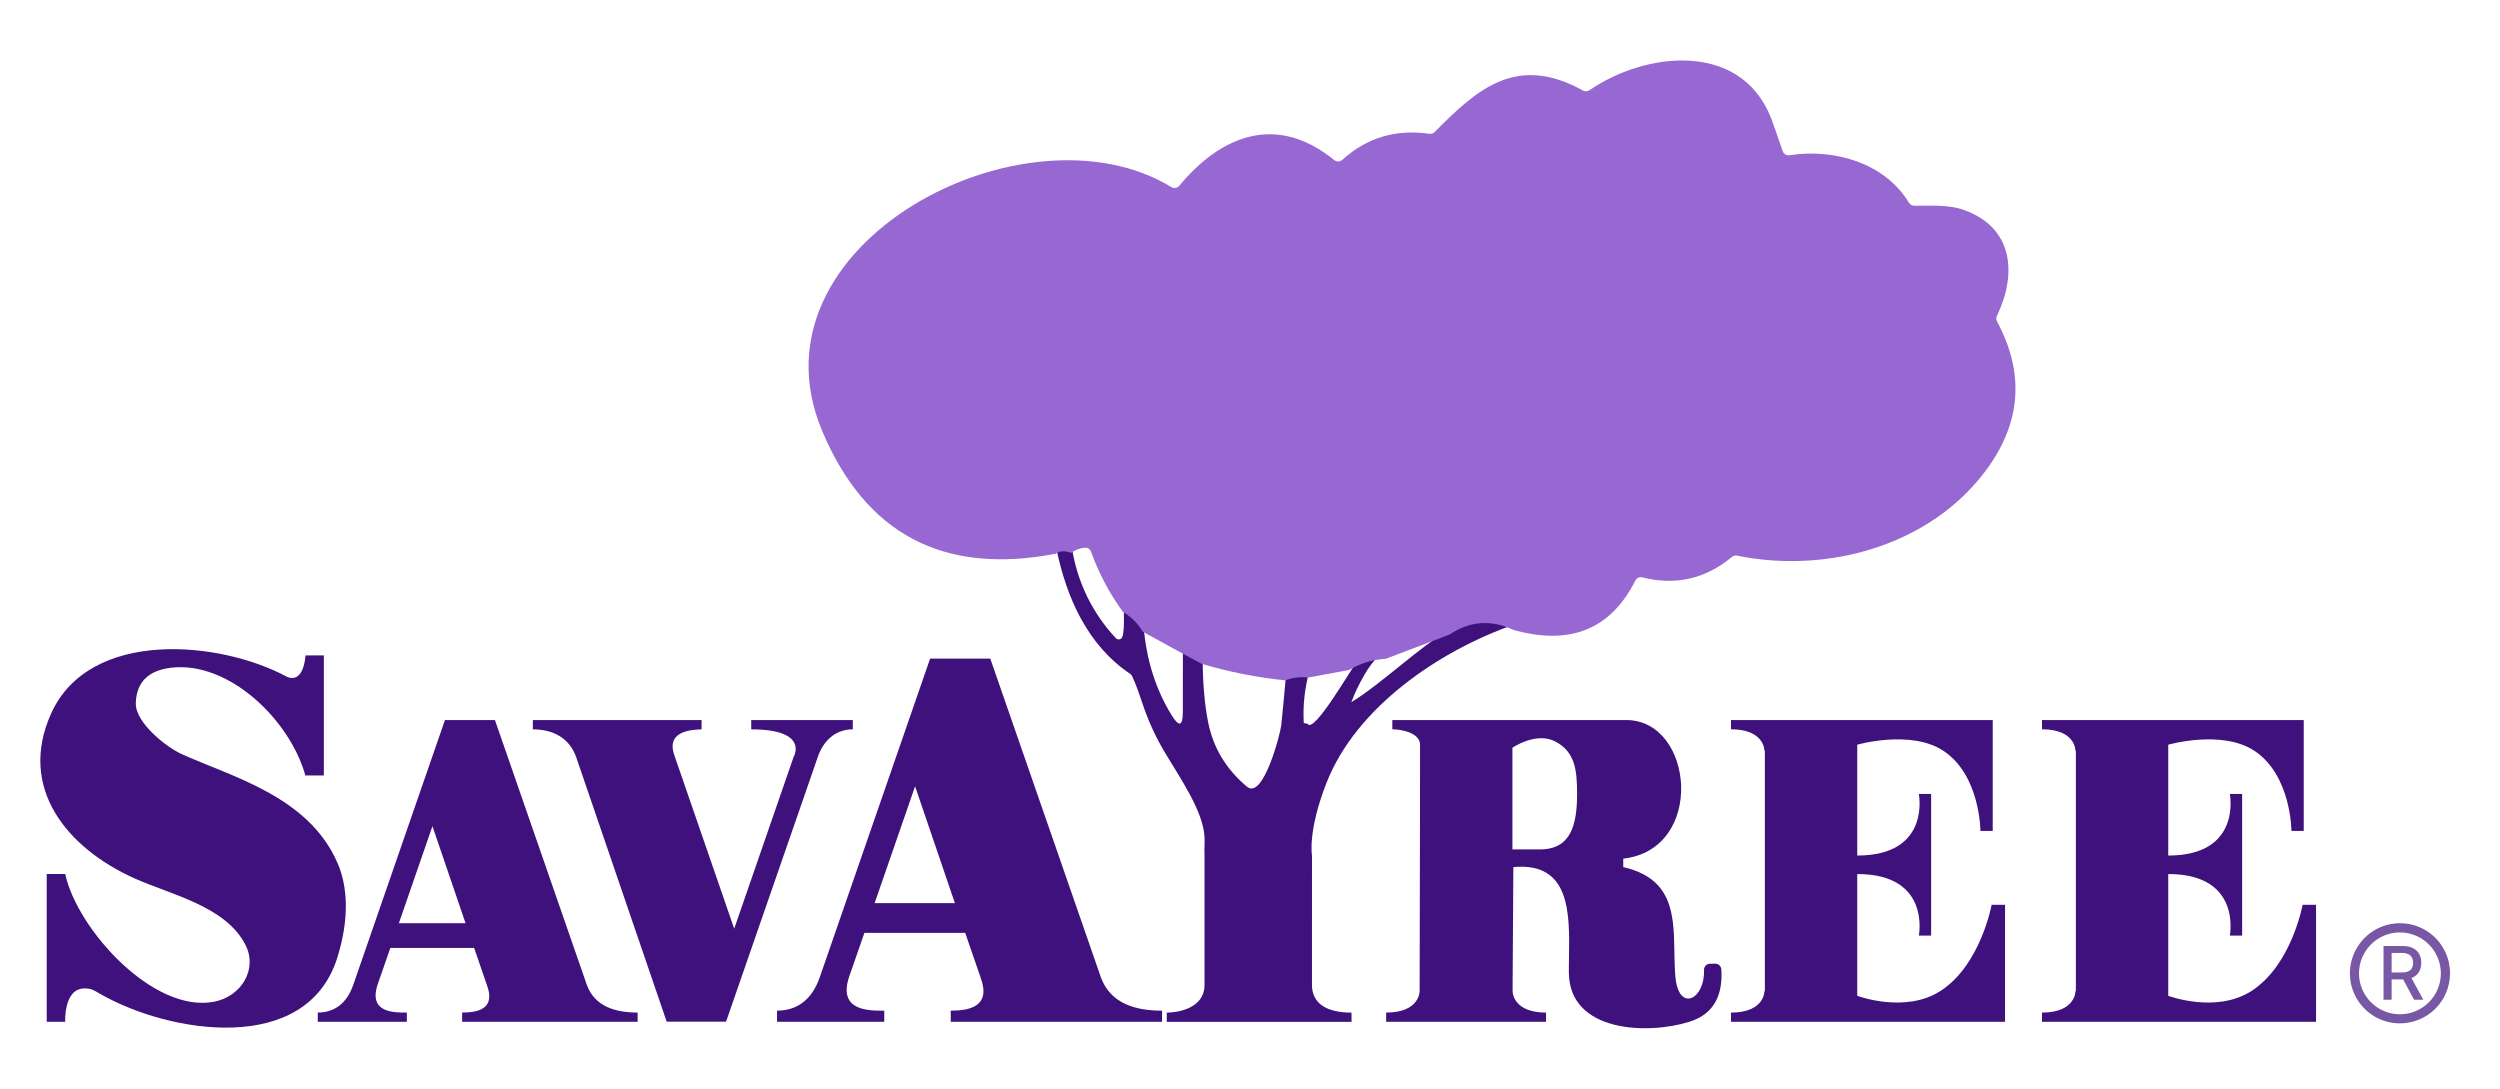
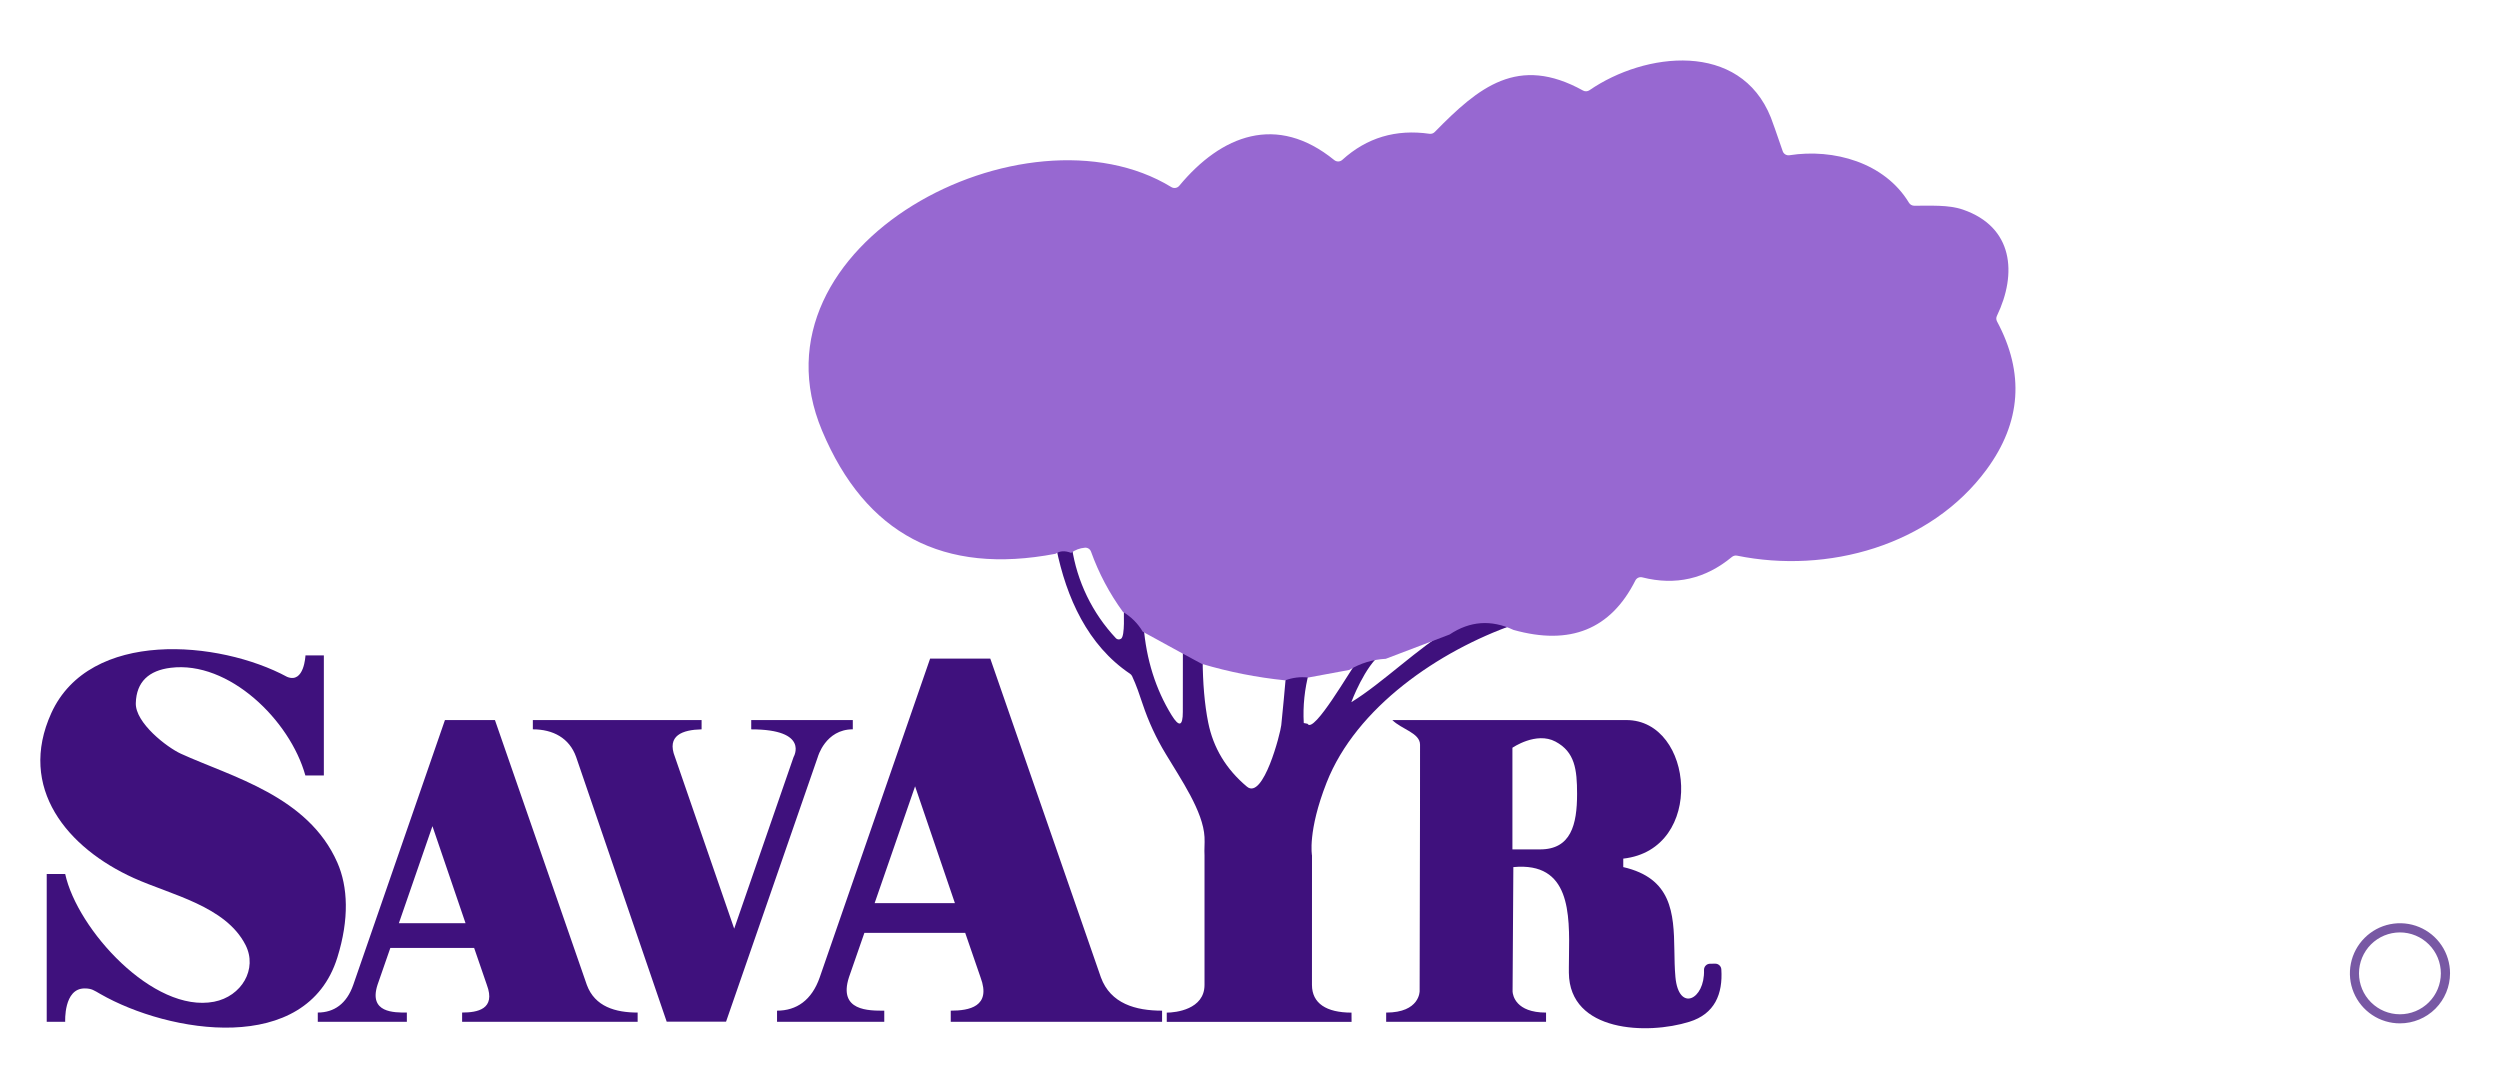
<svg xmlns="http://www.w3.org/2000/svg" width="124px" height="54px" viewBox="0 0 124 54" version="1.1">
  <title>Artboard</title>
  <g id="Artboard" stroke="none" stroke-width="1" fill="none" fill-rule="evenodd">
    <g id="Group" transform="translate(2, 3)">
      <g opacity="0.7" transform="translate(114.555, 42.792)" fill="#3F117D" fill-rule="nonzero" id="Shape">
        <path d="M4.967,2.484 C4.966,3.143 4.704,3.774 4.24,4.24 C3.774,4.705 3.142,4.966 2.484,4.967 C1.993,4.968 1.512,4.823 1.104,4.55 C0.695,4.277 0.376,3.889 0.188,3.436 C0,2.982 -0.048,2.482 0.048,2 C0.144,1.519 0.381,1.076 0.729,0.729 C1.076,0.381 1.518,0.144 2,0.048 C2.482,-0.048 2.981,0.001 3.435,0.189 C3.889,0.377 4.277,0.695 4.55,1.104 C4.822,1.513 4.968,1.993 4.967,2.484 Z M4.511,2.487 C4.511,2.221 4.459,1.957 4.357,1.71 C4.255,1.464 4.106,1.24 3.917,1.052 C3.729,0.863 3.505,0.713 3.259,0.611 C3.013,0.509 2.749,0.456 2.482,0.456 C2.215,0.456 1.951,0.509 1.705,0.61 C1.459,0.712 1.235,0.862 1.046,1.05 C0.858,1.239 0.708,1.462 0.606,1.709 C0.504,1.955 0.451,2.219 0.451,2.485 C0.451,3.024 0.664,3.54 1.045,3.921 C1.425,4.302 1.942,4.516 2.48,4.516 C3.018,4.517 3.535,4.303 3.916,3.922 C4.297,3.542 4.511,3.026 4.511,2.487 Z" />
-         <path d="M1.668,3.796 L1.668,1.13 L2.618,1.13 C2.824,1.13 2.996,1.166 3.132,1.237 C3.269,1.307 3.372,1.407 3.439,1.532 C3.507,1.657 3.541,1.802 3.541,1.966 C3.543,2.116 3.508,2.264 3.438,2.396 C3.368,2.522 3.26,2.623 3.131,2.684 C2.97,2.758 2.794,2.793 2.617,2.787 L1.897,2.787 L1.897,2.441 L2.58,2.441 C2.71,2.441 2.816,2.422 2.898,2.385 C2.974,2.353 3.038,2.295 3.079,2.222 C3.119,2.143 3.138,2.054 3.136,1.965 C3.136,1.865 3.116,1.778 3.077,1.704 C3.037,1.629 2.974,1.569 2.896,1.534 C2.795,1.49 2.685,1.47 2.575,1.474 L2.07,1.474 L2.07,3.796 L1.668,3.796 Z M2.984,2.593 L3.642,3.796 L3.184,3.796 L2.538,2.593 L2.984,2.593 Z" />
      </g>
-       <path d="M78.514,40.008 L78.514,39.588 C82.604,39.129 82.027,32.715 78.667,32.715 L67.059,32.715 L67.059,33.173 C67.518,33.173 68.434,33.353 68.434,33.937 C68.436,36.191 68.43,38.549 68.424,40.893 C68.419,42.673 68.415,44.443 68.414,46.155 C68.414,46.155 68.434,47.224 66.754,47.224 L66.754,47.682 L74.684,47.682 L74.684,47.224 C73.174,47.224 73.037,46.361 73.024,46.186 L73.024,46.155 L73.062,40.008 C75.894,39.741 75.855,42.306 75.822,44.44 L75.816,44.973 L75.816,45.251 C75.844,48.204 79.716,48.331 81.792,47.681 C83.056,47.29 83.457,46.297 83.378,45.081 C83.373,45.004 83.34,44.932 83.284,44.88 C83.228,44.827 83.154,44.798 83.077,44.798 L82.82,44.801 C82.78,44.801 82.74,44.809 82.702,44.824 C82.665,44.84 82.632,44.863 82.604,44.892 C82.575,44.921 82.553,44.955 82.539,44.993 C82.524,45.03 82.518,45.071 82.519,45.111 C82.567,46.59 81.261,47.223 81.101,45.459 C81.062,45.032 81.056,44.585 81.049,44.137 C81.022,42.264 80.913,40.561 78.514,40.008 Z M74.39,39.129 L73.016,39.129 L73.016,34.089 C73.016,34.089 74.196,33.272 75.154,33.784 C76.112,34.296 76.223,35.158 76.223,36.38 C76.223,37.907 75.918,39.13 74.39,39.13 L74.39,39.129 Z" id="Shape" fill="#3F117D" />
+       <path d="M78.514,40.008 L78.514,39.588 C82.604,39.129 82.027,32.715 78.667,32.715 L67.059,32.715 C67.518,33.173 68.434,33.353 68.434,33.937 C68.436,36.191 68.43,38.549 68.424,40.893 C68.419,42.673 68.415,44.443 68.414,46.155 C68.414,46.155 68.434,47.224 66.754,47.224 L66.754,47.682 L74.684,47.682 L74.684,47.224 C73.174,47.224 73.037,46.361 73.024,46.186 L73.024,46.155 L73.062,40.008 C75.894,39.741 75.855,42.306 75.822,44.44 L75.816,44.973 L75.816,45.251 C75.844,48.204 79.716,48.331 81.792,47.681 C83.056,47.29 83.457,46.297 83.378,45.081 C83.373,45.004 83.34,44.932 83.284,44.88 C83.228,44.827 83.154,44.798 83.077,44.798 L82.82,44.801 C82.78,44.801 82.74,44.809 82.702,44.824 C82.665,44.84 82.632,44.863 82.604,44.892 C82.575,44.921 82.553,44.955 82.539,44.993 C82.524,45.03 82.518,45.071 82.519,45.111 C82.567,46.59 81.261,47.223 81.101,45.459 C81.062,45.032 81.056,44.585 81.049,44.137 C81.022,42.264 80.913,40.561 78.514,40.008 Z M74.39,39.129 L73.016,39.129 L73.016,34.089 C73.016,34.089 74.196,33.272 75.154,33.784 C76.112,34.296 76.223,35.158 76.223,36.38 C76.223,37.907 75.918,39.13 74.39,39.13 L74.39,39.129 Z" id="Shape" fill="#3F117D" />
      <path d="M24.429,33.175 L24.429,32.715 L32.799,32.715 L32.799,33.175 C31.852,33.198 31.056,33.475 31.476,34.542 L34.416,43.062 L37.362,34.548 C37.362,34.548 38.174,33.176 35.261,33.176 L35.261,32.715 L40.299,32.715 L40.299,33.174 C38.938,33.174 38.562,34.549 38.562,34.549 L34.012,47.676 L31.068,47.676 L26.574,34.541 C26.238,33.602 25.426,33.175 24.429,33.175 Z M0.546,32.367 C-1.146,36.087 1.342,39.064 4.642,40.554 C6.487,41.386 9.192,41.938 10.177,43.869 C10.787,45.066 9.981,46.421 8.617,46.686 C5.607,47.267 1.831,43.096 1.234,40.351 L0.317,40.351 L0.317,47.681 L1.234,47.681 C1.234,47.681 1.148,46.026 2.195,46.026 C2.554,46.026 2.667,46.126 2.974,46.3 C6.376,48.252 13.212,49.392 14.734,44.488 C15.328,42.582 15.258,40.983 14.734,39.788 C13.287,36.481 9.487,35.532 6.974,34.385 C6.286,34.072 4.705,32.856 4.736,31.873 C4.766,30.811 5.39,30.256 6.461,30.123 C9.345,29.761 12.383,32.715 13.146,35.463 L14.063,35.463 L14.063,29.508 L13.151,29.508 C13.151,29.508 13.094,30.918 12.244,30.574 C8.872,28.754 2.449,28.193 0.546,32.367 Z" id="Shape" fill="#3F117D" fill-rule="nonzero" />
      <path d="M53.35,28.657 C52.18,27.412 51.418,25.84 51.166,24.151 C50.866,24.032 50.609,24.047 50.394,24.196 C50.891,26.646 51.95,29.007 54.046,30.416 C54.092,30.446 54.128,30.487 54.152,30.536 C54.364,30.988 54.522,31.46 54.678,31.928 C54.964,32.786 55.345,33.609 55.814,34.383 L55.815,34.385 C56.571,35.65 57.679,37.245 57.744,38.518 C57.761,38.868 57.726,39.103 57.744,39.435 L57.744,45.849 C57.744,47.071 56.309,47.226 55.871,47.226 L55.871,47.683 L65.038,47.683 L65.035,47.226 C63.787,47.226 63.073,46.766 63.073,45.849 L63.075,39.435 C63.075,39.435 62.848,38.24 63.799,35.818 C65.267,32.078 69.373,29.282 73.11,27.973 C72.008,27.452 70.952,27.527 69.943,28.199 C68.417,29.066 66.546,30.902 65.025,31.829 C65.02,31.834 65.705,30.002 66.546,29.409 C66.546,29.409 65.336,29.795 65.289,29.849 C65.002,30.189 63.156,33.435 62.854,32.899 L62.667,32.862 C62.619,32.022 62.707,31.179 62.93,30.334 C62.543,30.289 62.151,30.337 61.786,30.474 C61.714,31.306 61.636,32.137 61.551,32.968 C61.509,33.372 60.659,36.691 59.85,36.02 C58.818,35.156 58.177,34.093 57.926,32.832 C57.749,31.949 57.657,30.89 57.651,29.656 L56.671,29.128 L56.668,32.313 C56.668,33.023 56.482,33.075 56.11,32.47 C55.32,31.185 54.857,29.715 54.722,28.06 C54.484,27.655 54.146,27.318 53.742,27.08 C53.732,27.374 53.808,28.528 53.609,28.678 C53.57,28.706 53.523,28.719 53.475,28.716 C53.427,28.712 53.383,28.692 53.349,28.658 L53.35,28.657 Z M16.725,45.847 C16.273,47.249 17.561,47.223 18.18,47.223 L18.18,47.682 L13.762,47.682 L13.762,47.222 C14.563,47.222 15.193,46.794 15.522,45.849 L20.069,32.715 L22.549,32.715 L27.106,45.849 C27.504,46.935 28.537,47.223 29.627,47.223 L29.627,47.682 L20.921,47.682 L20.921,47.222 C21.671,47.222 22.604,47.065 22.147,45.849 L21.517,44.017 L17.361,44.017 L16.725,45.847 Z M19.449,37.978 L17.784,42.791 L21.091,42.791 L19.449,37.978 Z M40.108,45.474 C39.564,47.161 41.114,47.129 41.86,47.129 L41.86,47.682 L36.541,47.682 L36.541,47.129 C37.506,47.129 38.264,46.613 38.659,45.476 L44.134,29.666 L47.118,29.666 L52.604,45.476 C53.084,46.783 54.327,47.129 55.639,47.129 L55.639,47.682 L45.157,47.682 L45.157,47.129 C46.061,47.129 47.183,46.939 46.634,45.476 L45.874,43.27 L40.874,43.27 L40.108,45.474 Z M43.388,36.001 L41.382,41.795 L45.363,41.795 L43.388,36.001 Z" id="Shape" fill="#3F117D" />
      <path d="M73.069,28.244 C71.966,27.724 70.911,27.799 69.901,28.471 L66.734,29.677 C66.094,29.708 65.472,29.897 64.924,30.229 L62.888,30.606 C62.502,30.561 62.11,30.609 61.745,30.745 C60.344,30.603 58.959,30.329 57.609,29.928 L56.629,29.4 L54.68,28.332 C54.442,27.927 54.105,27.59 53.7,27.352 C53.032,26.437 52.498,25.431 52.116,24.365 C52.094,24.302 52.052,24.248 51.996,24.212 C51.941,24.176 51.875,24.16 51.809,24.166 C51.562,24.187 51.325,24.276 51.124,24.423 C50.824,24.304 50.567,24.319 50.352,24.468 C44.79,25.53 40.931,23.495 38.775,18.363 C34.889,9.105 48.871,1.857 56.101,6.281 C56.163,6.318 56.237,6.333 56.309,6.32 C56.38,6.308 56.445,6.271 56.491,6.215 C58.578,3.699 61.326,2.619 64.182,4.942 C64.239,4.987 64.31,5.011 64.382,5.009 C64.454,5.006 64.524,4.978 64.577,4.93 C65.79,3.828 67.233,3.396 68.906,3.636 C68.953,3.642 69,3.637 69.045,3.622 C69.089,3.607 69.129,3.581 69.162,3.548 C71.343,1.322 73.286,-0.298 76.519,1.491 C76.568,1.518 76.624,1.531 76.68,1.528 C76.736,1.526 76.79,1.507 76.836,1.476 C79.59,-0.421 84.307,-0.985 85.834,2.827 C85.914,3.03 86.11,3.587 86.422,4.498 C86.445,4.565 86.49,4.622 86.551,4.659 C86.612,4.696 86.684,4.711 86.754,4.7 C88.95,4.357 91.478,5.06 92.687,7.06 C92.714,7.103 92.751,7.139 92.795,7.164 C92.84,7.189 92.889,7.203 92.94,7.204 C93.752,7.21 94.636,7.147 95.363,7.397 C97.863,8.26 98.059,10.567 97.046,12.67 C97.025,12.712 97.015,12.759 97.016,12.806 C97.017,12.853 97.03,12.899 97.052,12.941 C98.425,15.501 98.253,17.949 96.536,20.286 C93.761,24.063 88.648,25.477 84.154,24.56 C84.11,24.551 84.065,24.552 84.022,24.564 C83.979,24.575 83.939,24.595 83.904,24.624 C82.586,25.716 81.104,26.054 79.457,25.637 C79.391,25.619 79.32,25.626 79.257,25.654 C79.195,25.683 79.144,25.732 79.113,25.794 C77.895,28.215 75.881,29.032 73.069,28.244 Z" id="Path" fill="#9768D1" fill-rule="nonzero" />
-       <path d="M83.857,33.173 C85.537,33.173 85.517,34.243 85.517,34.243 L85.537,34.243 L85.537,46.155 L85.517,46.155 C85.517,46.155 85.537,47.224 83.857,47.224 L83.857,47.682 L97.45,47.682 L97.45,41.878 L96.784,41.878 C96.784,41.878 96.242,44.87 94.243,46.155 C92.486,47.283 90.119,46.392 90.119,46.392 L90.119,40.352 C93.785,40.352 93.174,43.406 93.174,43.406 L93.784,43.406 L93.784,36.38 L93.174,36.38 C93.174,36.38 93.784,39.435 90.119,39.435 L90.119,33.937 C90.119,33.937 92.785,33.173 94.395,34.242 C96.228,35.459 96.228,38.213 96.228,38.213 L96.839,38.213 L96.839,32.715 L83.857,32.715 L83.857,33.173 Z M99.283,33.173 C100.963,33.173 100.943,34.243 100.943,34.243 L100.963,34.243 L100.963,46.155 L100.943,46.155 C100.943,46.155 100.963,47.224 99.283,47.224 L99.283,47.682 L112.876,47.682 L112.876,41.878 L112.209,41.878 C112.209,41.878 111.668,44.87 109.669,46.155 C107.912,47.283 105.545,46.392 105.545,46.392 L105.545,40.352 C109.21,40.352 108.599,43.406 108.599,43.406 L109.21,43.406 L109.21,36.38 L108.599,36.38 C108.599,36.38 109.21,39.435 105.545,39.435 L105.545,33.937 C105.545,33.937 108.211,33.173 109.821,34.242 C111.654,35.459 111.654,38.213 111.654,38.213 L112.265,38.213 L112.265,32.715 L99.283,32.715 L99.283,33.173 Z" id="Shape" fill="#3F117D" fill-rule="nonzero" />
    </g>
  </g>
</svg>